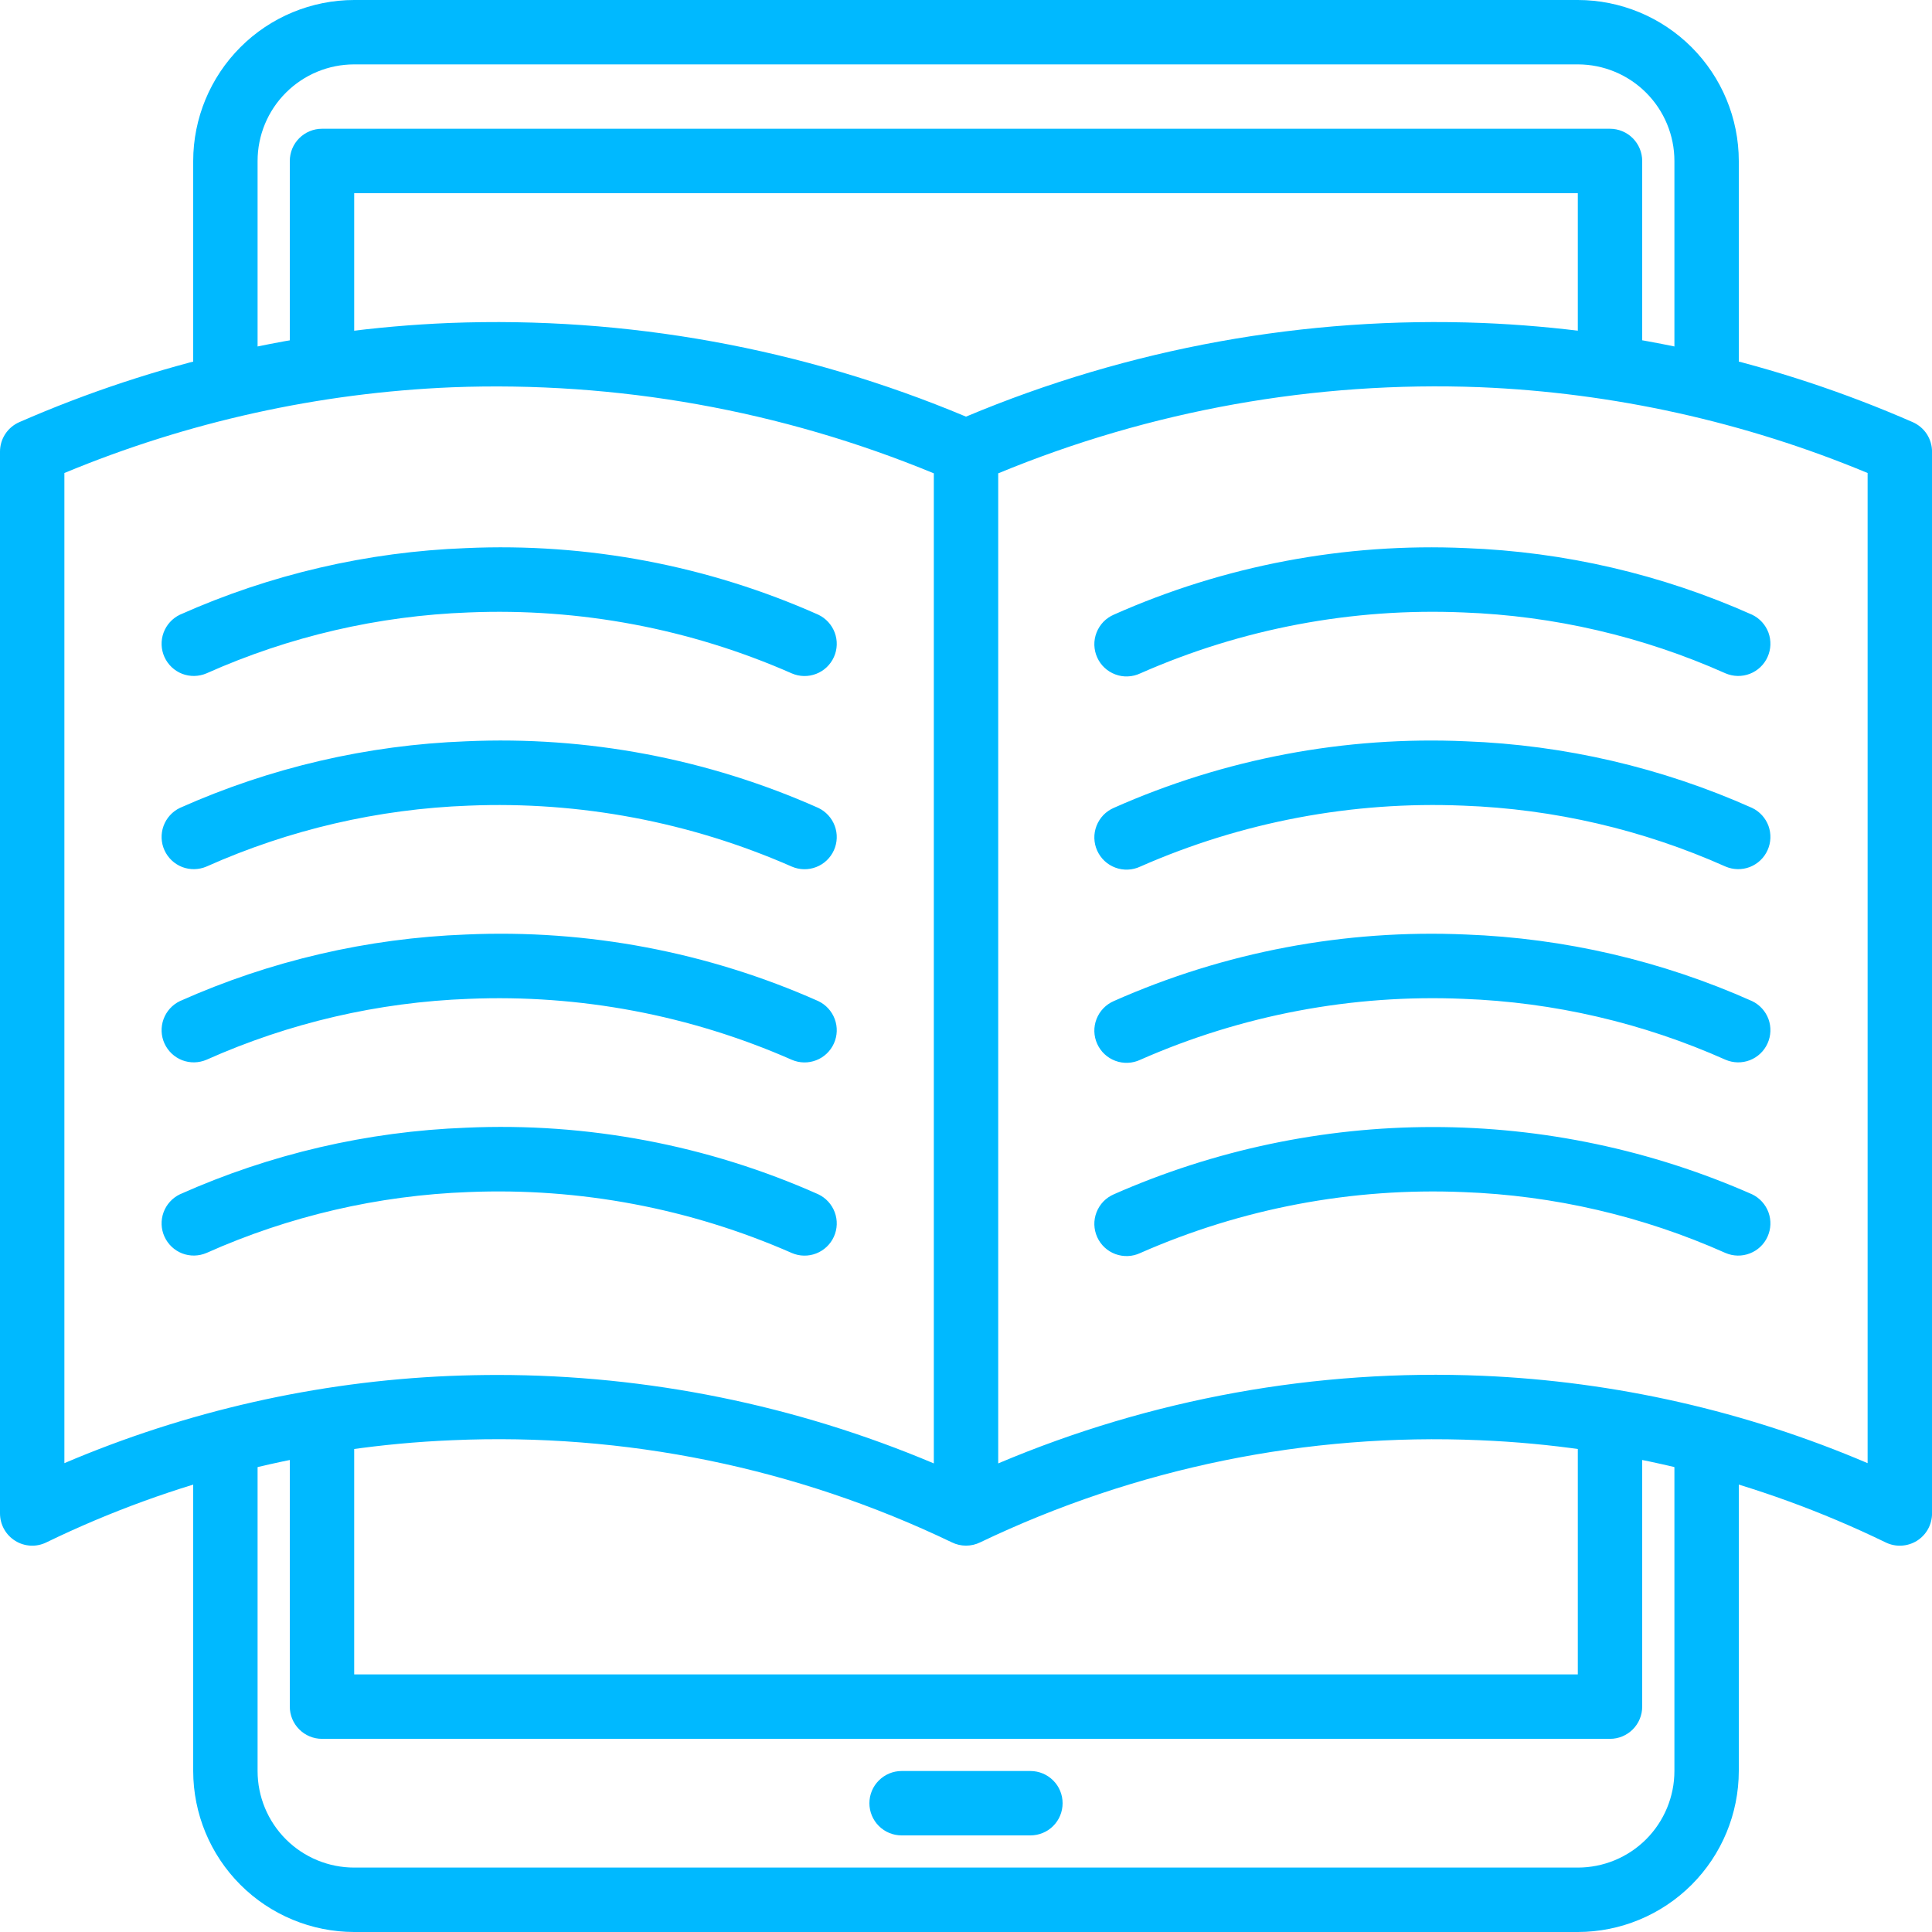
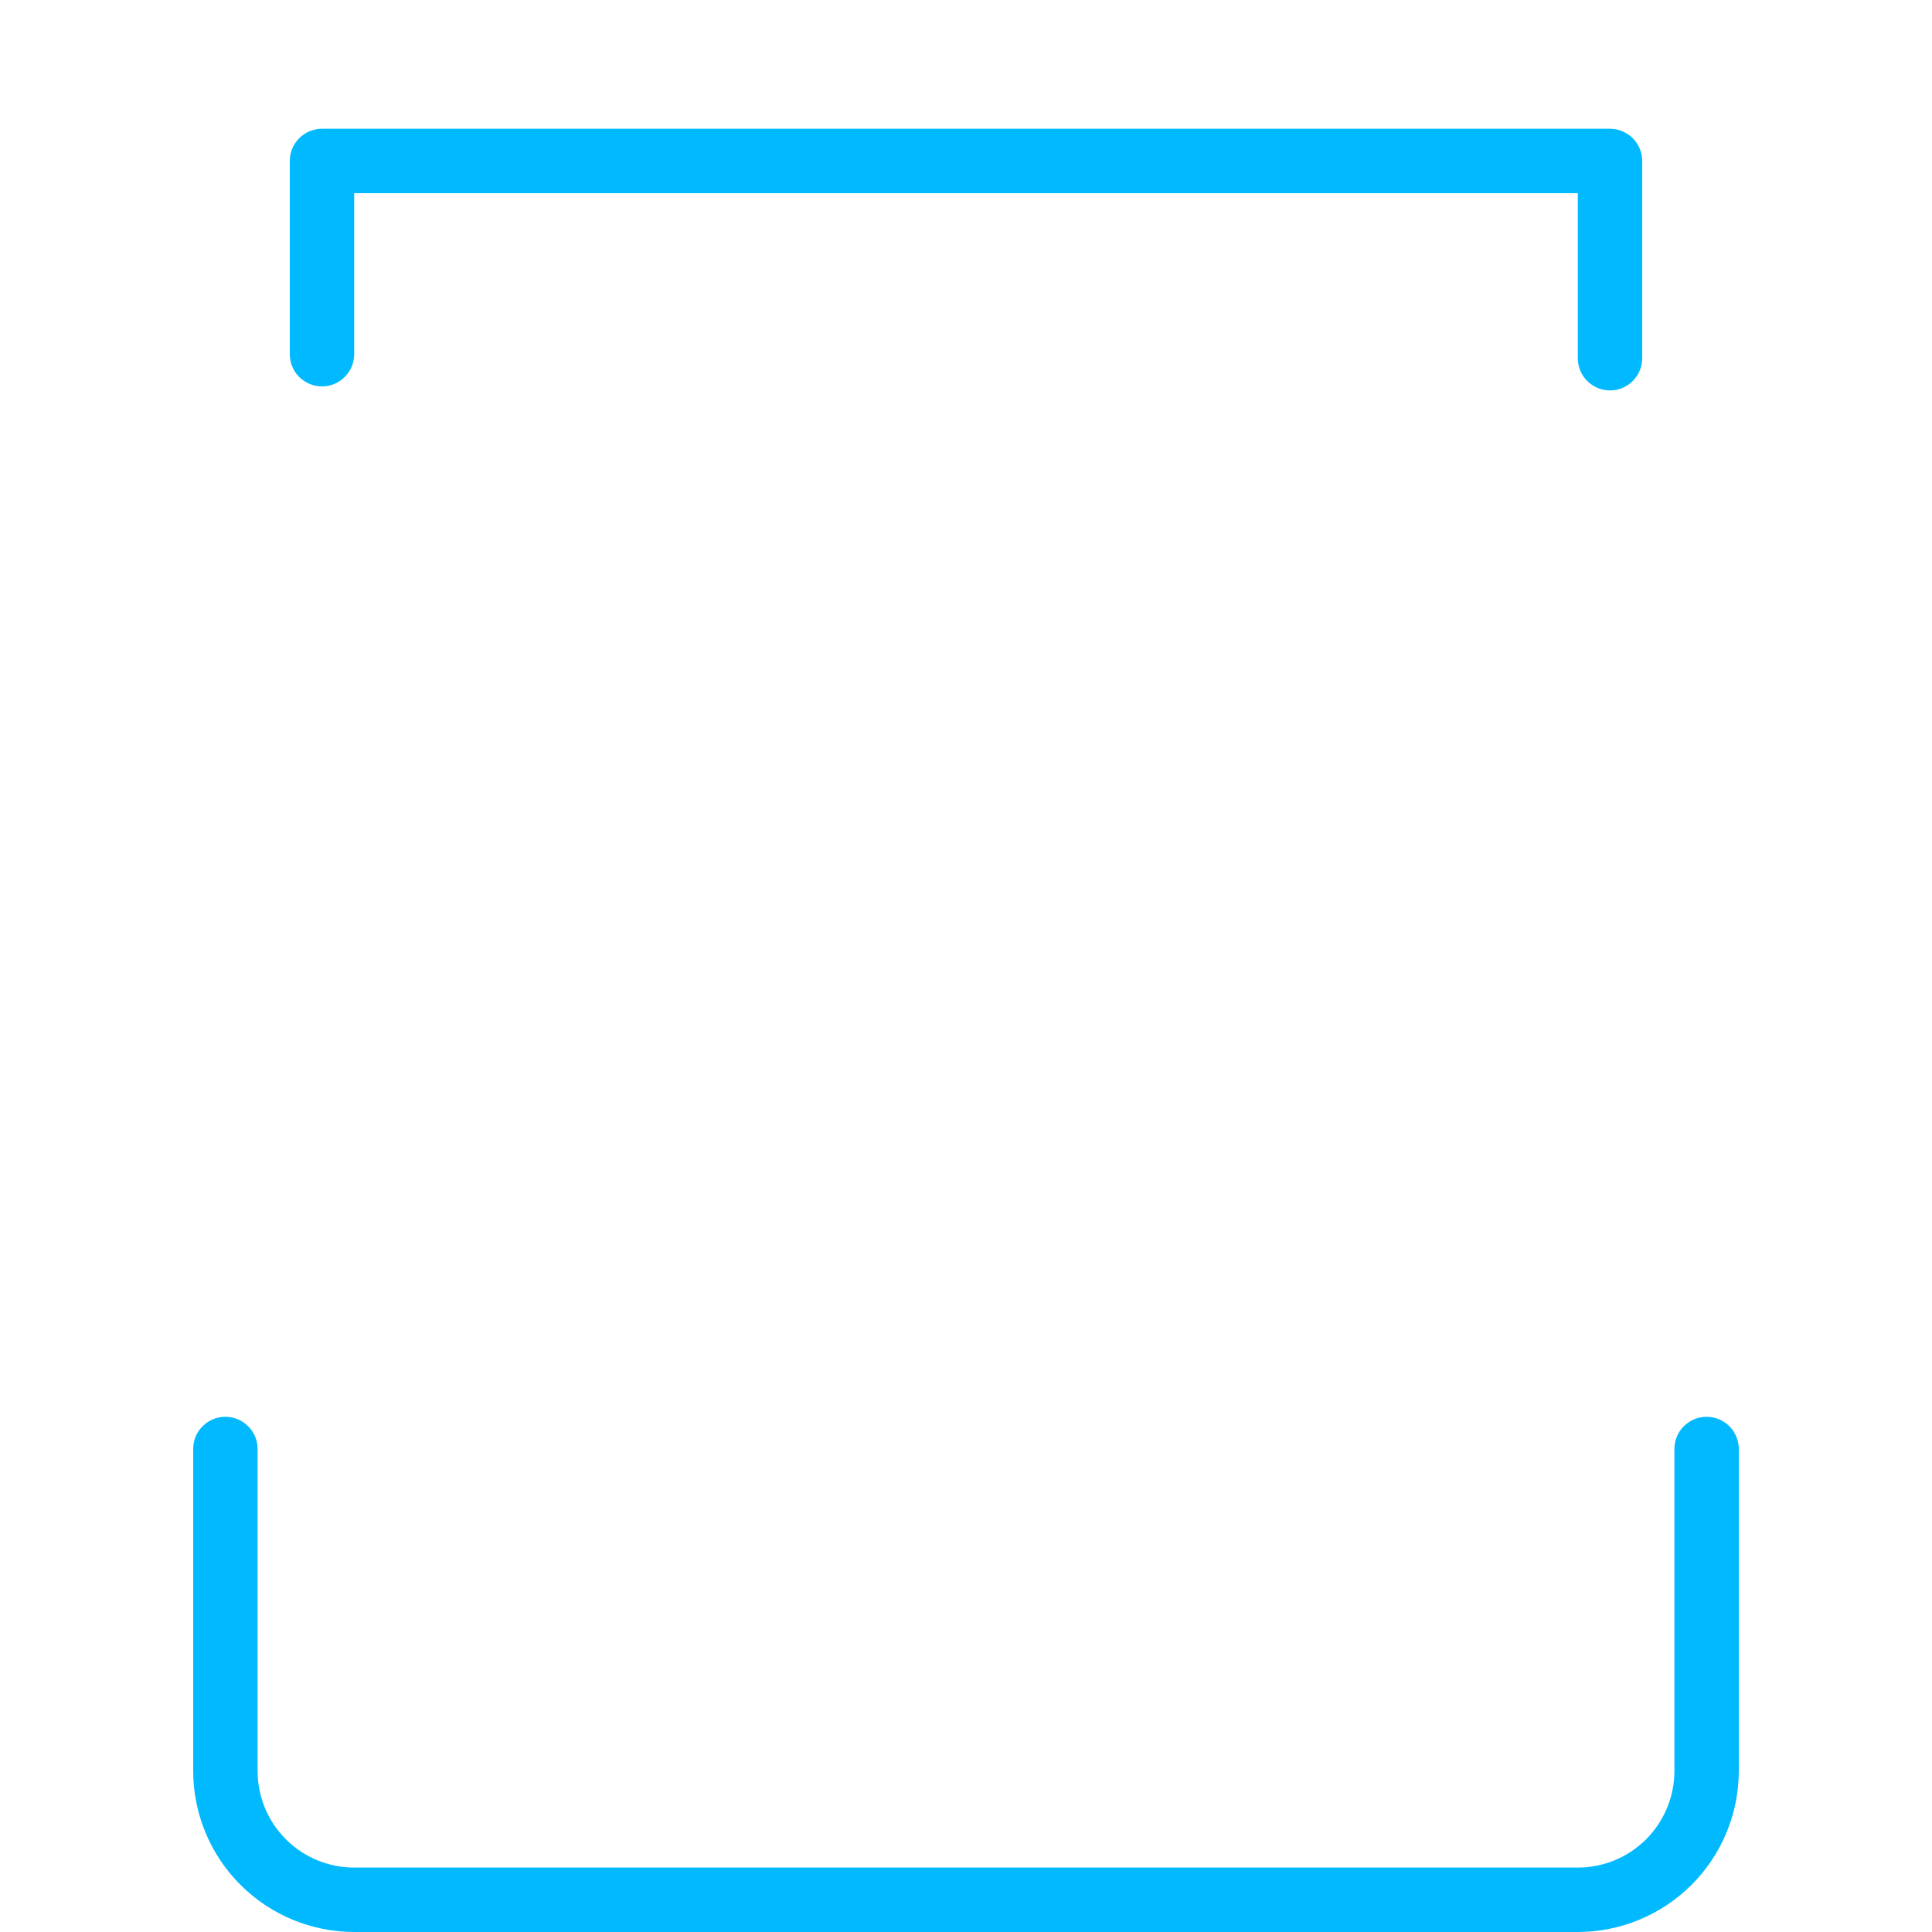
<svg xmlns="http://www.w3.org/2000/svg" width="46" height="46" viewBox="0 0 46 46" fill="none">
-   <path d="M5.366 9.775C5.57 9.775 5.765 9.694 5.908 9.55C6.052 9.407 6.133 9.212 6.133 9.008V3.833C6.133 3.223 6.375 2.638 6.807 2.207C7.238 1.776 7.823 1.533 8.433 1.533H37.567C38.177 1.533 38.762 1.776 39.193 2.207C39.624 2.638 39.867 3.223 39.867 3.833V9.008C39.867 9.212 39.947 9.407 40.091 9.55C40.235 9.694 40.43 9.775 40.633 9.775C40.837 9.775 41.032 9.694 41.176 9.55C41.319 9.407 41.4 9.212 41.4 9.008V3.833C41.399 2.817 40.995 1.843 40.276 1.124C39.557 0.405 38.583 0.001 37.567 0H8.433C7.417 0.001 6.442 0.405 5.724 1.124C5.005 1.843 4.601 2.817 4.6 3.833V9.008C4.6 9.212 4.68 9.407 4.824 9.55C4.968 9.694 5.163 9.775 5.366 9.775Z" fill="#00B9FF" />
  <path d="M38.333 9.296C38.537 9.296 38.732 9.215 38.876 9.071C39.019 8.927 39.1 8.732 39.1 8.529V3.833C39.1 3.63 39.019 3.435 38.876 3.291C38.732 3.147 38.537 3.066 38.333 3.066H7.666C7.463 3.066 7.268 3.147 7.124 3.291C6.98 3.435 6.9 3.63 6.9 3.833V8.433C6.9 8.636 6.98 8.831 7.124 8.975C7.268 9.119 7.463 9.2 7.666 9.2C7.87 9.2 8.065 9.119 8.208 8.975C8.352 8.831 8.433 8.636 8.433 8.433V4.6H37.567V8.529C37.567 8.732 37.648 8.927 37.791 9.071C37.935 9.215 38.13 9.296 38.333 9.296ZM40.633 33.733C40.43 33.733 40.235 33.814 40.091 33.958C39.947 34.101 39.867 34.296 39.867 34.5V42.166C39.867 42.776 39.624 43.361 39.193 43.793C38.762 44.224 38.177 44.466 37.567 44.466H8.433C7.823 44.466 7.238 44.224 6.807 43.793C6.375 43.361 6.133 42.776 6.133 42.166V34.5C6.133 34.296 6.052 34.101 5.908 33.958C5.765 33.814 5.57 33.733 5.366 33.733C5.163 33.733 4.968 33.814 4.824 33.958C4.68 34.101 4.6 34.296 4.6 34.5V42.166C4.601 43.183 5.005 44.157 5.724 44.876C6.442 45.594 7.417 45.999 8.433 46H37.567C38.583 45.999 39.557 45.594 40.276 44.876C40.995 44.157 41.399 43.183 41.4 42.166V34.5C41.4 34.296 41.319 34.101 41.176 33.958C41.032 33.814 40.837 33.733 40.633 33.733Z" fill="#00B9FF" />
-   <path d="M7.667 33.159C7.463 33.159 7.268 33.24 7.125 33.383C6.981 33.527 6.9 33.722 6.9 33.925V40.634C6.9 40.837 6.981 41.032 7.125 41.176C7.268 41.32 7.463 41.401 7.667 41.401H38.334C38.537 41.401 38.732 41.32 38.876 41.176C39.02 41.032 39.1 40.837 39.1 40.634V34.021C39.1 33.818 39.02 33.623 38.876 33.479C38.732 33.336 38.537 33.255 38.334 33.255C38.13 33.255 37.935 33.336 37.792 33.479C37.648 33.623 37.567 33.818 37.567 34.021V39.867H8.433V33.925C8.433 33.722 8.353 33.527 8.209 33.383C8.065 33.24 7.87 33.159 7.667 33.159ZM21.467 42.167C21.264 42.167 21.069 42.248 20.925 42.392C20.781 42.535 20.7 42.73 20.7 42.934C20.7 43.137 20.781 43.332 20.925 43.476C21.069 43.62 21.264 43.7 21.467 43.7H24.534C24.737 43.7 24.932 43.62 25.076 43.476C25.22 43.332 25.3 43.137 25.3 42.934C25.3 42.73 25.22 42.535 25.076 42.392C24.932 42.248 24.737 42.167 24.534 42.167H21.467ZM4.283 14.636C4.102 14.723 3.963 14.877 3.894 15.065C3.825 15.254 3.833 15.462 3.916 15.644C3.999 15.827 4.15 15.97 4.337 16.043C4.524 16.115 4.732 16.111 4.917 16.032C6.886 15.153 9.006 14.661 11.161 14.582C13.802 14.472 16.433 14.968 18.852 16.033C19.037 16.113 19.245 16.117 19.433 16.044C19.621 15.972 19.772 15.828 19.855 15.644C19.938 15.461 19.945 15.252 19.875 15.064C19.805 14.875 19.664 14.721 19.482 14.635C16.849 13.463 13.979 12.921 11.1 13.05C8.747 13.138 6.433 13.676 4.283 14.636ZM19.482 19.235C16.849 18.064 13.979 17.521 11.1 17.65C8.747 17.738 6.433 18.276 4.283 19.236C4.102 19.323 3.963 19.477 3.894 19.665C3.825 19.854 3.833 20.062 3.916 20.244C3.999 20.427 4.15 20.57 4.337 20.643C4.524 20.715 4.732 20.711 4.917 20.632C6.886 19.753 9.006 19.261 11.161 19.182C13.802 19.073 16.432 19.57 18.852 20.633C19.037 20.713 19.245 20.717 19.433 20.644C19.621 20.572 19.772 20.428 19.855 20.244C19.938 20.061 19.945 19.852 19.875 19.664C19.805 19.475 19.664 19.321 19.482 19.235ZM19.482 23.835C16.849 22.665 13.979 22.122 11.1 22.25C8.747 22.338 6.433 22.876 4.283 23.836C4.102 23.923 3.963 24.077 3.894 24.265C3.825 24.454 3.833 24.662 3.916 24.844C3.999 25.027 4.15 25.17 4.337 25.243C4.524 25.315 4.732 25.311 4.917 25.232C6.886 24.353 9.006 23.861 11.161 23.782C13.802 23.672 16.433 24.169 18.852 25.233C19.037 25.313 19.245 25.317 19.433 25.244C19.621 25.172 19.772 25.028 19.855 24.844C19.938 24.661 19.945 24.452 19.875 24.264C19.805 24.075 19.664 23.921 19.482 23.835ZM19.482 28.435C16.849 27.263 13.979 26.72 11.1 26.85C8.747 26.938 6.433 27.476 4.283 28.436C4.102 28.523 3.963 28.677 3.894 28.865C3.825 29.054 3.833 29.262 3.916 29.444C3.999 29.627 4.15 29.77 4.337 29.843C4.524 29.915 4.732 29.911 4.917 29.832C6.886 28.953 9.006 28.461 11.161 28.382C13.802 28.274 16.432 28.77 18.852 29.833C19.037 29.913 19.245 29.917 19.433 29.844C19.621 29.771 19.772 29.628 19.855 29.444C19.938 29.261 19.945 29.052 19.875 28.864C19.805 28.675 19.664 28.521 19.482 28.435ZM26.519 14.635C26.425 14.676 26.341 14.734 26.27 14.807C26.2 14.881 26.145 14.967 26.108 15.062C26.071 15.157 26.053 15.258 26.056 15.36C26.059 15.461 26.082 15.562 26.124 15.654C26.166 15.747 26.225 15.831 26.3 15.9C26.374 15.969 26.462 16.023 26.557 16.058C26.652 16.094 26.754 16.11 26.855 16.105C26.957 16.101 27.057 16.076 27.149 16.033C29.567 14.966 32.199 14.47 34.839 14.582C36.995 14.661 39.114 15.153 41.084 16.032C41.268 16.111 41.476 16.115 41.663 16.043C41.85 15.97 42.002 15.827 42.084 15.644C42.167 15.462 42.175 15.254 42.107 15.065C42.038 14.877 41.898 14.723 41.717 14.636C39.567 13.676 37.253 13.138 34.901 13.05C32.022 12.922 29.152 13.464 26.519 14.635ZM41.717 19.236C39.567 18.276 37.253 17.738 34.901 17.65C32.022 17.522 29.152 18.065 26.519 19.235C26.425 19.276 26.341 19.334 26.27 19.407C26.2 19.481 26.145 19.567 26.108 19.662C26.071 19.757 26.053 19.858 26.056 19.96C26.059 20.061 26.082 20.162 26.124 20.254C26.166 20.347 26.225 20.43 26.3 20.5C26.374 20.569 26.462 20.623 26.557 20.658C26.652 20.694 26.754 20.709 26.855 20.705C26.957 20.701 27.057 20.676 27.149 20.633C29.568 19.568 32.199 19.072 34.839 19.182C36.995 19.261 39.114 19.753 41.084 20.632C41.268 20.711 41.476 20.715 41.663 20.643C41.85 20.57 42.002 20.427 42.084 20.244C42.167 20.062 42.175 19.854 42.107 19.665C42.038 19.477 41.898 19.323 41.717 19.236ZM41.717 23.836C39.567 22.876 37.253 22.338 34.901 22.25C32.022 22.123 29.152 22.666 26.519 23.835C26.425 23.876 26.341 23.934 26.27 24.008C26.2 24.081 26.145 24.167 26.108 24.262C26.071 24.357 26.053 24.458 26.056 24.56C26.059 24.662 26.082 24.762 26.124 24.854C26.166 24.947 26.225 25.03 26.3 25.1C26.374 25.169 26.462 25.223 26.557 25.258C26.652 25.294 26.754 25.309 26.855 25.305C26.957 25.301 27.057 25.276 27.149 25.233C29.567 24.167 32.199 23.67 34.839 23.782C36.995 23.861 39.114 24.353 41.084 25.232C41.268 25.311 41.476 25.315 41.663 25.243C41.85 25.17 42.002 25.027 42.084 24.844C42.167 24.662 42.175 24.454 42.107 24.265C42.038 24.077 41.898 23.923 41.717 23.836ZM41.717 28.436C39.323 27.38 36.735 26.834 34.118 26.834C31.501 26.834 28.913 27.38 26.519 28.436C26.425 28.477 26.341 28.535 26.27 28.608C26.2 28.682 26.145 28.768 26.108 28.863C26.071 28.958 26.053 29.059 26.056 29.161C26.059 29.262 26.082 29.362 26.124 29.455C26.166 29.548 26.225 29.631 26.3 29.701C26.374 29.77 26.462 29.824 26.557 29.859C26.652 29.894 26.754 29.91 26.855 29.906C26.957 29.902 27.057 29.877 27.149 29.834C29.568 28.769 32.199 28.273 34.839 28.383C36.995 28.462 39.114 28.954 41.084 29.833C41.268 29.912 41.476 29.916 41.663 29.843C41.85 29.771 42.002 29.628 42.084 29.445C42.167 29.262 42.175 29.055 42.107 28.866C42.038 28.678 41.898 28.523 41.717 28.436Z" fill="#00B9FF" />
-   <path d="M45.541 10.051C42.303 8.635 38.83 7.834 35.299 7.69C31.086 7.526 26.888 8.288 23 9.92C19.113 8.288 14.915 7.527 10.702 7.69C7.171 7.834 3.698 8.635 0.46 10.051C0.323 10.111 0.207 10.209 0.125 10.334C0.043 10.459 -6.99678e-05 10.605 2.38579e-06 10.754V36.033C-0 36.164 0.033 36.292 0.096 36.406C0.159 36.52 0.25 36.616 0.361 36.685C0.471 36.755 0.598 36.794 0.728 36.801C0.858 36.808 0.988 36.781 1.105 36.723C4.124 35.258 7.412 34.43 10.765 34.291C14.871 34.109 18.959 34.944 22.664 36.723C22.769 36.775 22.884 36.801 23 36.801C23.117 36.801 23.232 36.775 23.337 36.723C27.043 34.949 31.128 34.113 35.233 34.291C38.586 34.429 41.875 35.257 44.894 36.723C45.011 36.781 45.141 36.808 45.271 36.801C45.402 36.795 45.528 36.755 45.639 36.687C45.75 36.617 45.842 36.521 45.905 36.407C45.968 36.293 46.001 36.164 46.001 36.033V10.754C46.001 10.605 45.957 10.459 45.876 10.334C45.794 10.209 45.677 10.111 45.541 10.051ZM22.234 34.843C18.947 33.454 15.415 32.738 11.846 32.737C11.47 32.737 11.087 32.745 10.696 32.761C7.542 32.895 4.438 33.599 1.533 34.837V11.262C4.466 10.043 7.592 9.352 10.765 9.221C14.691 9.071 18.603 9.77 22.234 11.27V34.843ZM44.467 34.837C41.562 33.597 38.457 32.892 35.301 32.757C31.349 32.589 27.41 33.301 23.767 34.843V11.27C27.398 9.769 31.31 9.069 35.236 9.219C38.409 9.35 41.535 10.042 44.467 11.262V34.837Z" fill="#00B9FF" />
</svg>